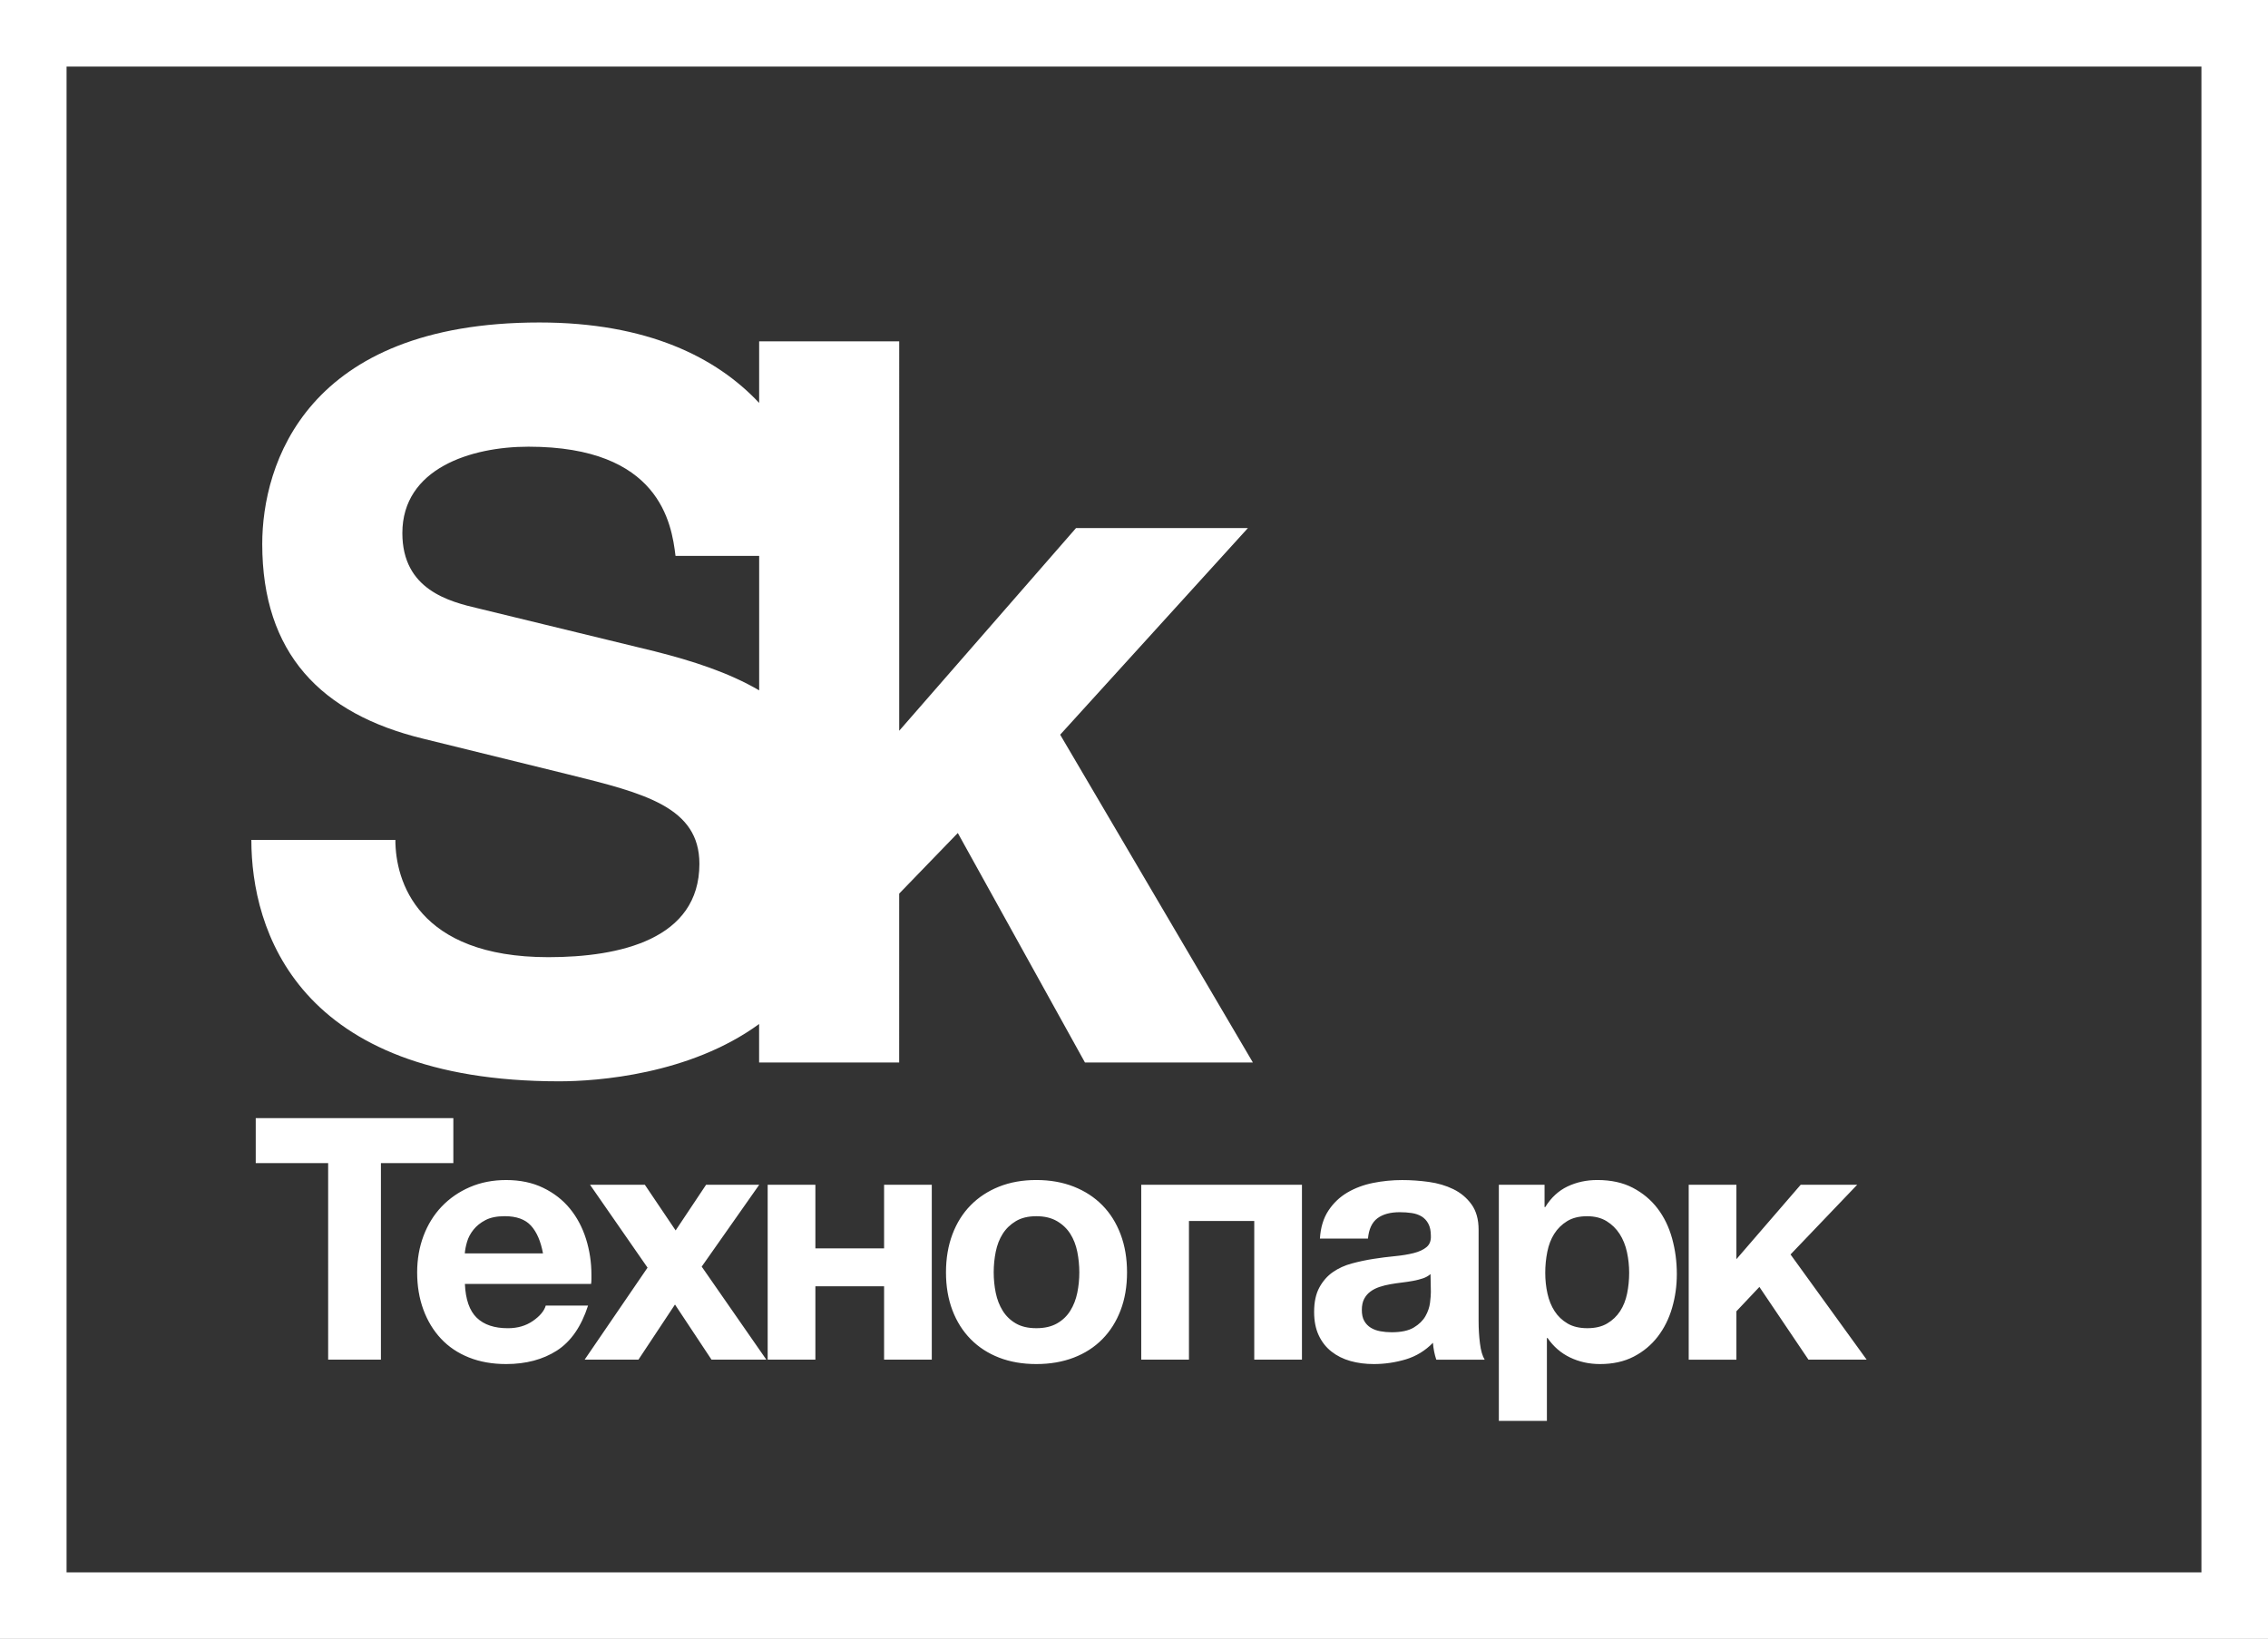
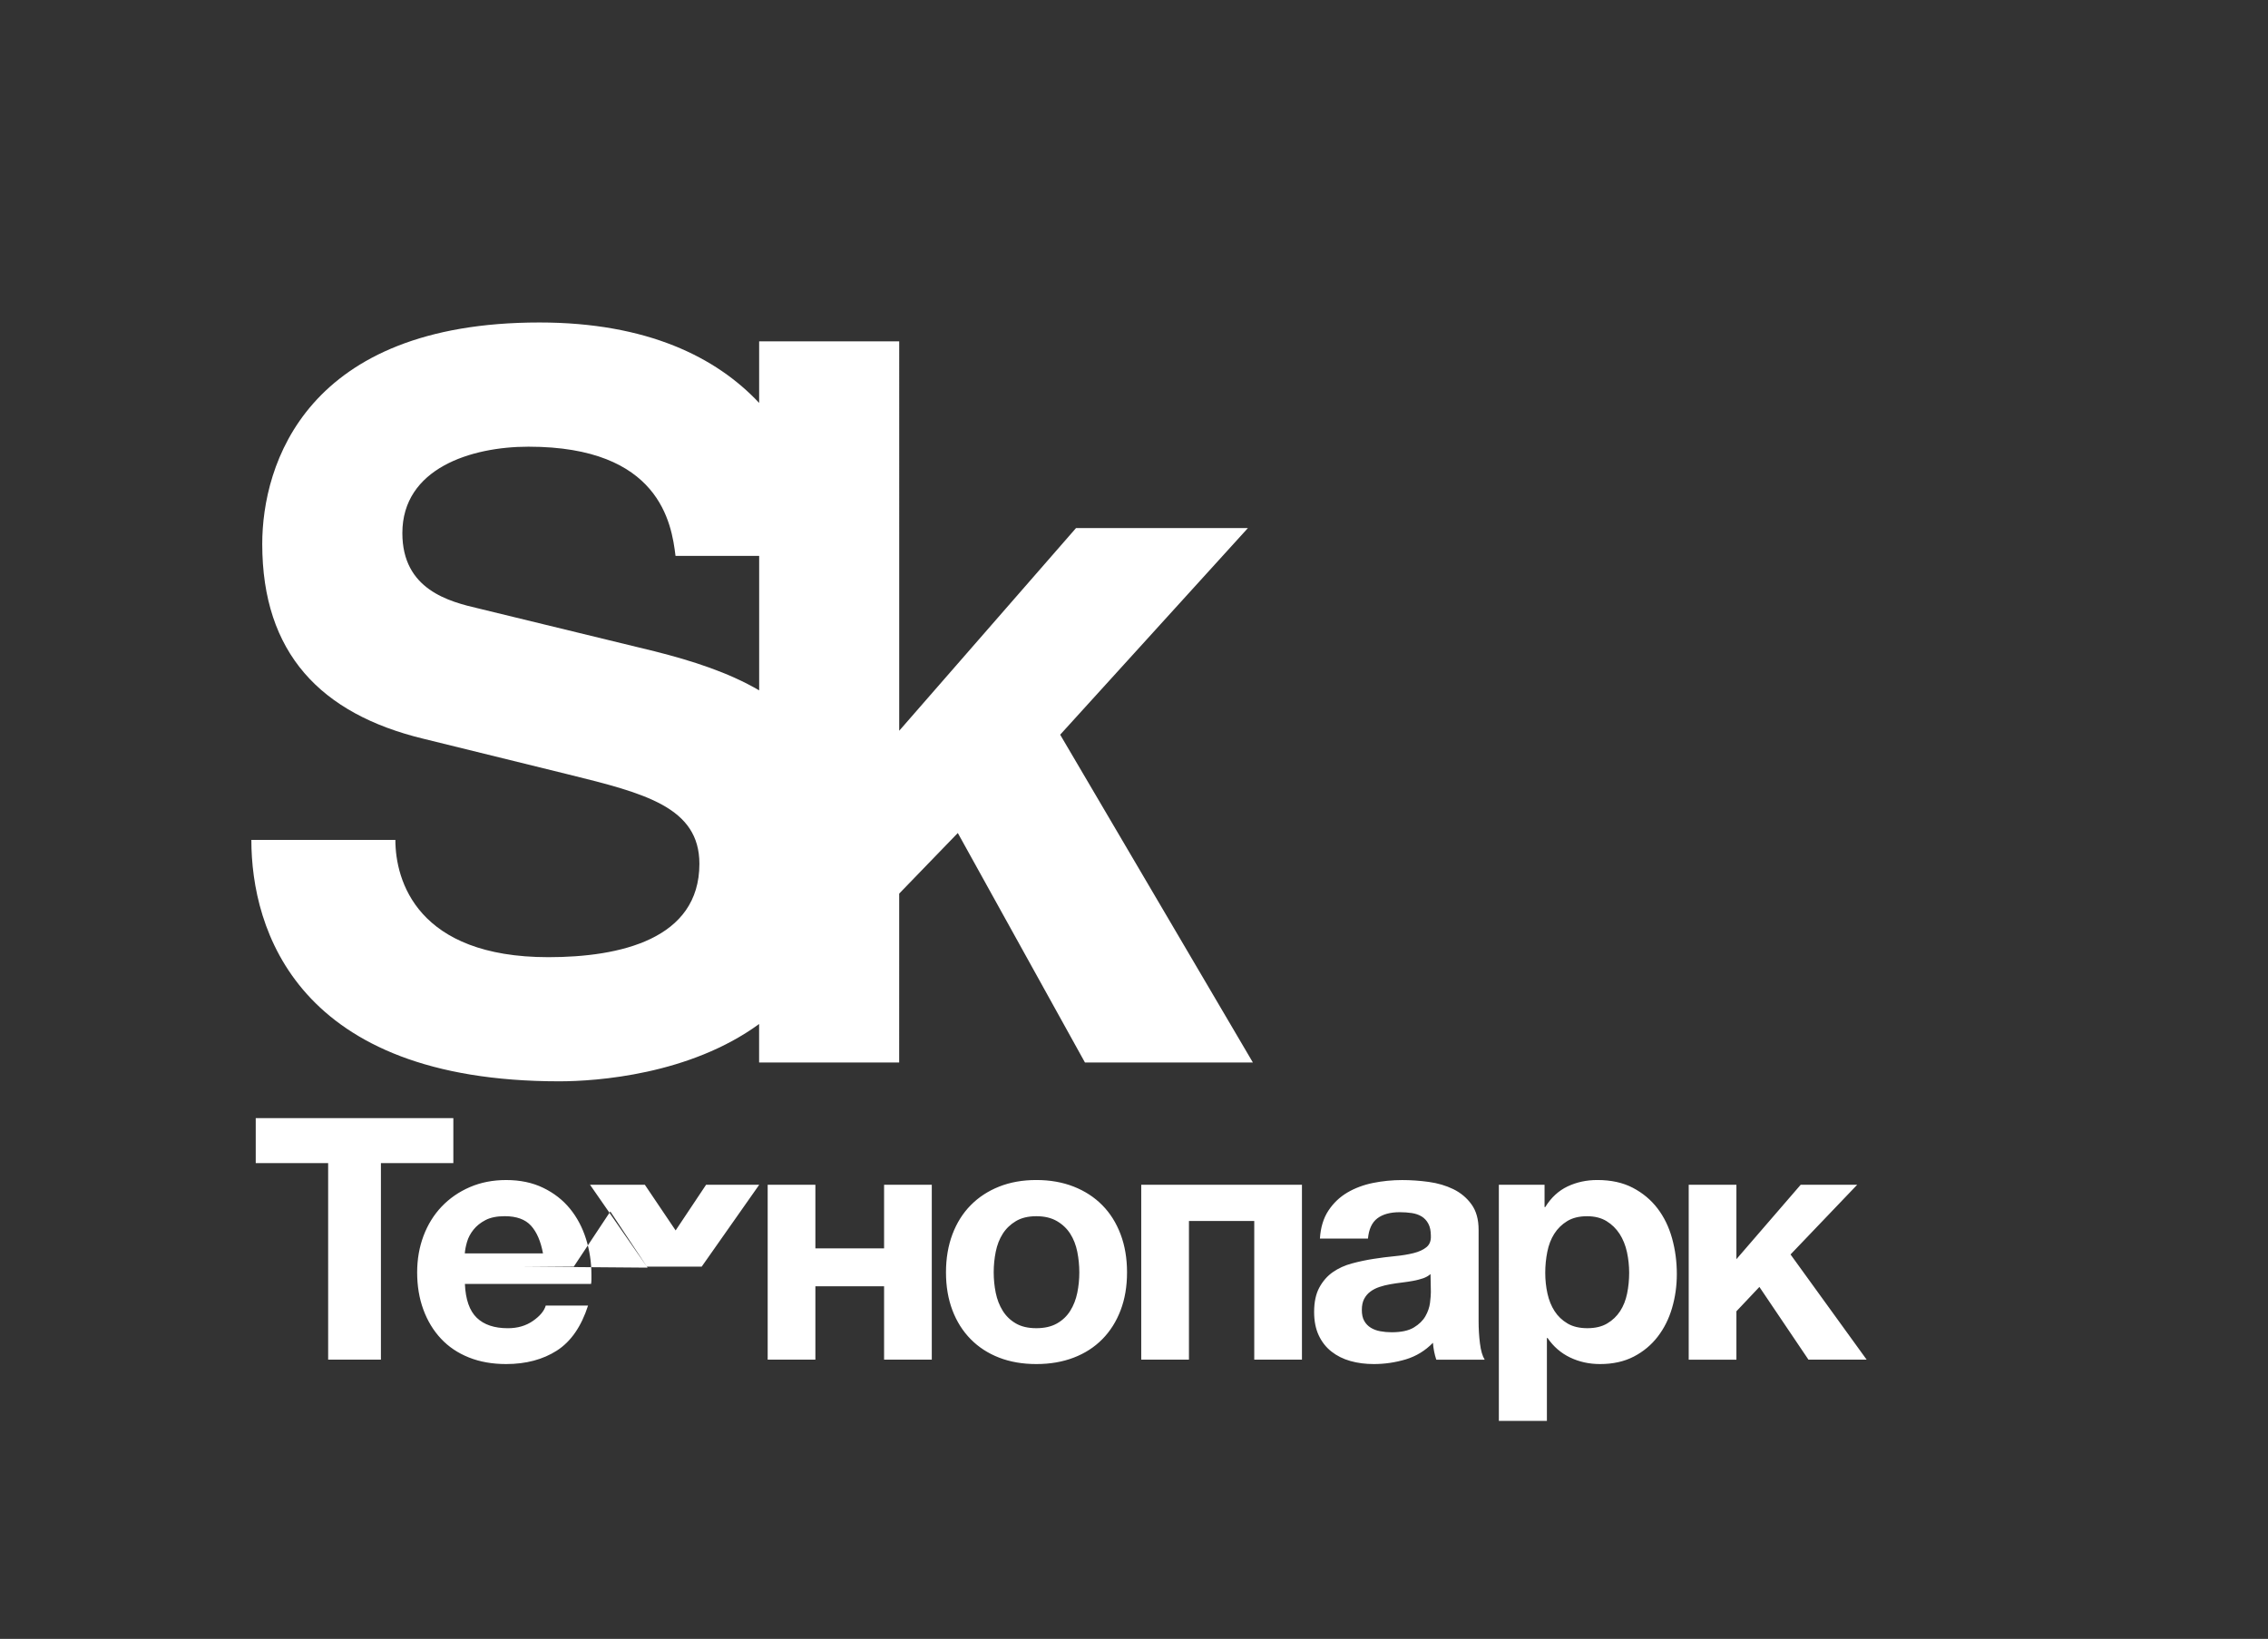
<svg xmlns="http://www.w3.org/2000/svg" x="0px" y="0px" width="118.158px" height="85.399px" viewBox="0 0 118.158 85.399" style="enable-background:new 0 0 118.158 85.399;" xml:space="preserve">
  <rect x="0" y="0" width="118.158" height="85.399" fill="#333333" stroke="none" />
  <style type="text/css"> .st0{fill:#FFFFFF;} </style>
  <defs> </defs>
  <g>
-     <polygon class="st0" points="116.424,1.734 116.424,0 0,0 0,85.399 118.158,85.399 118.158,0 116.424,0 116.424,1.734 114.69,1.734 114.69,81.931 3.468,81.931 3.468,3.468 116.424,3.468 116.424,1.734 114.69,1.734 " />
-     <path class="st0" d="M29.134,56.345c1.965,0,6.799-0.348,10.414-2.986v2.005h7.297l0.001-8.8l3.054-3.158l6.623,11.957h8.749 l-10.039-17.08l9.781-10.767h-8.955l-9.212,10.562V17.787H39.55v3.209c-2.227-2.379-5.831-4.192-11.447-4.192 c-12.162,0-14.441,7.402-14.441,11.541c0,5.694,3.054,8.853,8.386,10.147l7.556,1.86c3.985,0.983,6.833,1.708,6.833,4.66 c0,3.935-4.143,4.864-7.868,4.864c-6.831,0-7.971-3.985-7.971-6.109h-7.503C13.094,48.427,15.473,56.345,29.134,56.345 M34.105,33.938l-9.157-2.228c-1.553-0.361-3.986-0.983-3.986-3.931c0-3.367,3.569-4.503,6.572-4.503 c6.832,0,7.454,3.986,7.659,5.691h4.358v7.006C37.953,35.038,36.062,34.432,34.105,33.938 M17.096,60.607h-3.773v-2.345h10.295 v2.345h-3.773v10.241h-2.749V60.607z M26.368,71.078c-0.717,0-1.363-0.114-1.937-0.343c-0.575-0.229-1.06-0.555-1.456-0.979 c-0.397-0.423-0.703-0.928-0.919-1.516c-0.216-0.587-0.323-1.234-0.323-1.939c0-0.681,0.111-1.316,0.332-1.904 c0.222-0.588,0.537-1.096,0.945-1.525c0.409-0.428,0.897-0.767,1.466-1.013s1.199-0.37,1.893-0.37c0.728,0,1.372,0.135,1.93,0.406 c0.558,0.27,1.023,0.632,1.393,1.084c0.37,0.453,0.649,0.979,0.838,1.578c0.187,0.599,0.282,1.223,0.282,1.869 c0,0.082,0,0.161,0,0.238c0,0.077-0.006,0.156-0.017,0.238h-6.575c0.035,0.811,0.241,1.399,0.617,1.763 c0.376,0.365,0.917,0.546,1.622,0.546c0.505,0,0.94-0.126,1.304-0.379c0.364-0.252,0.588-0.519,0.67-0.802h2.204 c-0.352,1.093-0.894,1.875-1.622,2.345C28.284,70.843,27.402,71.078,26.368,71.078z M28.289,65.313 c-0.117-0.634-0.326-1.116-0.625-1.446c-0.3-0.329-0.755-0.494-1.367-0.494c-0.411,0-0.746,0.068-1.005,0.203 c-0.259,0.135-0.467,0.303-0.626,0.502c-0.159,0.2-0.27,0.411-0.335,0.634c-0.065,0.224-0.103,0.423-0.115,0.599H28.289z M33.736,66.054l-2.997-4.319h2.856l1.604,2.38l1.587-2.38h2.768l-2.997,4.266l3.368,4.848h-2.856l-1.904-2.873l-1.904,2.873 h-2.803L33.736,66.054z M39.994,61.735h2.486v3.314h3.579v-3.314h2.485v9.114h-2.485v-3.825H42.48v3.825h-2.486V61.735z M53.991,71.078c-0.717,0-1.364-0.112-1.939-0.335c-0.576-0.223-1.07-0.544-1.481-0.961c-0.411-0.417-0.729-0.919-0.952-1.507 c-0.223-0.588-0.335-1.246-0.335-1.974c0-0.729,0.112-1.39,0.335-1.983c0.224-0.594,0.541-1.099,0.952-1.516 c0.411-0.417,0.905-0.741,1.481-0.97c0.576-0.229,1.223-0.344,1.939-0.344c0.716,0,1.366,0.115,1.948,0.344 c0.582,0.229,1.078,0.553,1.49,0.97c0.411,0.417,0.728,0.922,0.952,1.516c0.224,0.593,0.335,1.254,0.335,1.983 c0,0.729-0.111,1.387-0.335,1.974c-0.224,0.588-0.541,1.09-0.952,1.507c-0.411,0.417-0.908,0.738-1.49,0.961 C55.357,70.966,54.708,71.078,53.991,71.078z M53.991,69.209c0.426,0,0.784-0.082,1.075-0.247c0.29-0.164,0.521-0.385,0.693-0.661 c0.172-0.277,0.294-0.588,0.365-0.935c0.071-0.347,0.106-0.702,0.106-1.066s-0.036-0.723-0.106-1.075 c-0.072-0.352-0.193-0.664-0.365-0.935c-0.172-0.27-0.402-0.49-0.693-0.66c-0.291-0.17-0.649-0.256-1.075-0.256 c-0.427,0-0.782,0.086-1.066,0.256c-0.284,0.17-0.513,0.391-0.685,0.66c-0.172,0.271-0.293,0.583-0.364,0.935 c-0.071,0.352-0.106,0.711-0.106,1.075s0.036,0.72,0.106,1.066c0.071,0.347,0.192,0.658,0.364,0.935 c0.172,0.276,0.401,0.497,0.685,0.661C53.209,69.127,53.564,69.209,53.991,69.209z M59.456,61.735h8.373v9.114h-2.485v-7.227 h-3.402v7.227h-2.486V61.735z M71.575,71.078c-0.436,0-0.843-0.052-1.22-0.158c-0.377-0.106-0.707-0.271-0.99-0.494 s-0.504-0.505-0.663-0.846c-0.159-0.341-0.239-0.746-0.239-1.216c0-0.517,0.091-0.943,0.274-1.278 c0.182-0.335,0.418-0.602,0.707-0.802c0.288-0.2,0.619-0.35,0.99-0.449c0.371-0.1,0.746-0.179,1.123-0.238 c0.376-0.059,0.748-0.106,1.113-0.141c0.366-0.035,0.689-0.088,0.973-0.159c0.283-0.071,0.506-0.173,0.672-0.309 c0.165-0.135,0.242-0.332,0.23-0.59c0-0.259-0.043-0.47-0.132-0.634c-0.088-0.165-0.205-0.291-0.352-0.379 c-0.147-0.088-0.318-0.147-0.511-0.176c-0.194-0.029-0.403-0.044-0.626-0.044c-0.493,0-0.881,0.106-1.163,0.317 c-0.282,0.212-0.447,0.564-0.493,1.058h-2.503c0.035-0.576,0.182-1.061,0.44-1.454c0.259-0.394,0.588-0.708,0.987-0.944 c0.4-0.235,0.847-0.402,1.34-0.502c0.493-0.099,0.999-0.15,1.516-0.15c0.458,0,0.922,0.032,1.39,0.097 c0.469,0.065,0.896,0.191,1.281,0.379c0.385,0.189,0.7,0.453,0.945,0.794c0.246,0.341,0.368,0.781,0.368,1.322v4.742 c0,0.411,0.023,0.805,0.071,1.181c0.047,0.376,0.129,0.658,0.247,0.846h-2.522c-0.047-0.141-0.085-0.284-0.114-0.431 c-0.029-0.147-0.049-0.297-0.061-0.45c-0.401,0.411-0.872,0.699-1.415,0.864C72.695,70.995,72.141,71.078,71.575,71.078z M72.498,69.421c0.498,0,0.884-0.082,1.158-0.247c0.273-0.165,0.475-0.361,0.605-0.59c0.13-0.229,0.21-0.462,0.24-0.697 c0.029-0.235,0.044-0.423,0.044-0.564l-0.018-0.934c-0.106,0.094-0.236,0.168-0.389,0.221c-0.154,0.052-0.325,0.097-0.514,0.132 c-0.189,0.035-0.384,0.064-0.585,0.088c-0.201,0.024-0.402,0.053-0.602,0.088c-0.202,0.035-0.39,0.082-0.567,0.141 c-0.177,0.059-0.333,0.138-0.469,0.238c-0.137,0.099-0.245,0.226-0.328,0.379c-0.083,0.153-0.124,0.347-0.124,0.582 s0.041,0.426,0.125,0.572c0.083,0.147,0.196,0.265,0.338,0.353c0.142,0.089,0.308,0.15,0.498,0.185 C72.101,69.403,72.296,69.421,72.498,69.421z M78.088,61.735h2.38v1.164h0.035c0.305-0.494,0.693-0.852,1.163-1.076 c0.47-0.223,0.987-0.335,1.551-0.335c0.717,0,1.334,0.135,1.851,0.406c0.516,0.27,0.946,0.629,1.286,1.075 c0.341,0.447,0.594,0.967,0.758,1.56c0.165,0.594,0.247,1.214,0.247,1.86c0,0.611-0.082,1.199-0.247,1.763 c-0.164,0.564-0.414,1.064-0.749,1.499c-0.335,0.435-0.752,0.782-1.251,1.04c-0.5,0.258-1.084,0.387-1.754,0.387 c-0.564,0-1.084-0.114-1.561-0.343c-0.476-0.229-0.866-0.567-1.172-1.014h-0.035v4.319h-2.503V61.735z M82.698,69.209 c0.413,0,0.758-0.082,1.035-0.247c0.277-0.164,0.501-0.379,0.673-0.643c0.172-0.265,0.292-0.57,0.363-0.917 c0.071-0.347,0.107-0.708,0.107-1.084c0-0.364-0.039-0.723-0.115-1.075c-0.077-0.353-0.204-0.667-0.38-0.943 c-0.178-0.275-0.405-0.499-0.682-0.669c-0.278-0.17-0.616-0.256-1.018-0.256c-0.413,0-0.759,0.086-1.036,0.256 s-0.501,0.391-0.672,0.66c-0.171,0.271-0.292,0.585-0.363,0.944c-0.071,0.358-0.106,0.72-0.106,1.084 c0,0.376,0.038,0.738,0.115,1.084c0.076,0.347,0.2,0.652,0.371,0.917c0.171,0.265,0.395,0.479,0.673,0.643 C81.94,69.127,82.286,69.209,82.698,69.209z M87.978,61.735h2.485v3.878l3.349-3.878h2.944l-3.473,3.632l3.966,5.482h-3.032 l-2.556-3.79l-1.198,1.269v2.521h-2.485V61.735z" />
+     <path class="st0" d="M29.134,56.345c1.965,0,6.799-0.348,10.414-2.986v2.005h7.297l0.001-8.8l3.054-3.158l6.623,11.957h8.749 l-10.039-17.08l9.781-10.767h-8.955l-9.212,10.562V17.787H39.55v3.209c-2.227-2.379-5.831-4.192-11.447-4.192 c-12.162,0-14.441,7.402-14.441,11.541c0,5.694,3.054,8.853,8.386,10.147l7.556,1.86c3.985,0.983,6.833,1.708,6.833,4.66 c0,3.935-4.143,4.864-7.868,4.864c-6.831,0-7.971-3.985-7.971-6.109h-7.503C13.094,48.427,15.473,56.345,29.134,56.345 M34.105,33.938l-9.157-2.228c-1.553-0.361-3.986-0.983-3.986-3.931c0-3.367,3.569-4.503,6.572-4.503 c6.832,0,7.454,3.986,7.659,5.691h4.358v7.006C37.953,35.038,36.062,34.432,34.105,33.938 M17.096,60.607h-3.773v-2.345h10.295 v2.345h-3.773v10.241h-2.749V60.607z M26.368,71.078c-0.717,0-1.363-0.114-1.937-0.343c-0.575-0.229-1.06-0.555-1.456-0.979 c-0.397-0.423-0.703-0.928-0.919-1.516c-0.216-0.587-0.323-1.234-0.323-1.939c0-0.681,0.111-1.316,0.332-1.904 c0.222-0.588,0.537-1.096,0.945-1.525c0.409-0.428,0.897-0.767,1.466-1.013s1.199-0.37,1.893-0.37c0.728,0,1.372,0.135,1.93,0.406 c0.558,0.27,1.023,0.632,1.393,1.084c0.37,0.453,0.649,0.979,0.838,1.578c0.187,0.599,0.282,1.223,0.282,1.869 c0,0.082,0,0.161,0,0.238c0,0.077-0.006,0.156-0.017,0.238h-6.575c0.035,0.811,0.241,1.399,0.617,1.763 c0.376,0.365,0.917,0.546,1.622,0.546c0.505,0,0.94-0.126,1.304-0.379c0.364-0.252,0.588-0.519,0.67-0.802h2.204 c-0.352,1.093-0.894,1.875-1.622,2.345C28.284,70.843,27.402,71.078,26.368,71.078z M28.289,65.313 c-0.117-0.634-0.326-1.116-0.625-1.446c-0.3-0.329-0.755-0.494-1.367-0.494c-0.411,0-0.746,0.068-1.005,0.203 c-0.259,0.135-0.467,0.303-0.626,0.502c-0.159,0.2-0.27,0.411-0.335,0.634c-0.065,0.224-0.103,0.423-0.115,0.599H28.289z M33.736,66.054l-2.997-4.319h2.856l1.604,2.38l1.587-2.38h2.768l-2.997,4.266h-2.856l-1.904-2.873l-1.904,2.873 h-2.803L33.736,66.054z M39.994,61.735h2.486v3.314h3.579v-3.314h2.485v9.114h-2.485v-3.825H42.48v3.825h-2.486V61.735z M53.991,71.078c-0.717,0-1.364-0.112-1.939-0.335c-0.576-0.223-1.07-0.544-1.481-0.961c-0.411-0.417-0.729-0.919-0.952-1.507 c-0.223-0.588-0.335-1.246-0.335-1.974c0-0.729,0.112-1.39,0.335-1.983c0.224-0.594,0.541-1.099,0.952-1.516 c0.411-0.417,0.905-0.741,1.481-0.97c0.576-0.229,1.223-0.344,1.939-0.344c0.716,0,1.366,0.115,1.948,0.344 c0.582,0.229,1.078,0.553,1.49,0.97c0.411,0.417,0.728,0.922,0.952,1.516c0.224,0.593,0.335,1.254,0.335,1.983 c0,0.729-0.111,1.387-0.335,1.974c-0.224,0.588-0.541,1.09-0.952,1.507c-0.411,0.417-0.908,0.738-1.49,0.961 C55.357,70.966,54.708,71.078,53.991,71.078z M53.991,69.209c0.426,0,0.784-0.082,1.075-0.247c0.29-0.164,0.521-0.385,0.693-0.661 c0.172-0.277,0.294-0.588,0.365-0.935c0.071-0.347,0.106-0.702,0.106-1.066s-0.036-0.723-0.106-1.075 c-0.072-0.352-0.193-0.664-0.365-0.935c-0.172-0.27-0.402-0.49-0.693-0.66c-0.291-0.17-0.649-0.256-1.075-0.256 c-0.427,0-0.782,0.086-1.066,0.256c-0.284,0.17-0.513,0.391-0.685,0.66c-0.172,0.271-0.293,0.583-0.364,0.935 c-0.071,0.352-0.106,0.711-0.106,1.075s0.036,0.72,0.106,1.066c0.071,0.347,0.192,0.658,0.364,0.935 c0.172,0.276,0.401,0.497,0.685,0.661C53.209,69.127,53.564,69.209,53.991,69.209z M59.456,61.735h8.373v9.114h-2.485v-7.227 h-3.402v7.227h-2.486V61.735z M71.575,71.078c-0.436,0-0.843-0.052-1.22-0.158c-0.377-0.106-0.707-0.271-0.99-0.494 s-0.504-0.505-0.663-0.846c-0.159-0.341-0.239-0.746-0.239-1.216c0-0.517,0.091-0.943,0.274-1.278 c0.182-0.335,0.418-0.602,0.707-0.802c0.288-0.2,0.619-0.35,0.99-0.449c0.371-0.1,0.746-0.179,1.123-0.238 c0.376-0.059,0.748-0.106,1.113-0.141c0.366-0.035,0.689-0.088,0.973-0.159c0.283-0.071,0.506-0.173,0.672-0.309 c0.165-0.135,0.242-0.332,0.23-0.59c0-0.259-0.043-0.47-0.132-0.634c-0.088-0.165-0.205-0.291-0.352-0.379 c-0.147-0.088-0.318-0.147-0.511-0.176c-0.194-0.029-0.403-0.044-0.626-0.044c-0.493,0-0.881,0.106-1.163,0.317 c-0.282,0.212-0.447,0.564-0.493,1.058h-2.503c0.035-0.576,0.182-1.061,0.44-1.454c0.259-0.394,0.588-0.708,0.987-0.944 c0.4-0.235,0.847-0.402,1.34-0.502c0.493-0.099,0.999-0.15,1.516-0.15c0.458,0,0.922,0.032,1.39,0.097 c0.469,0.065,0.896,0.191,1.281,0.379c0.385,0.189,0.7,0.453,0.945,0.794c0.246,0.341,0.368,0.781,0.368,1.322v4.742 c0,0.411,0.023,0.805,0.071,1.181c0.047,0.376,0.129,0.658,0.247,0.846h-2.522c-0.047-0.141-0.085-0.284-0.114-0.431 c-0.029-0.147-0.049-0.297-0.061-0.45c-0.401,0.411-0.872,0.699-1.415,0.864C72.695,70.995,72.141,71.078,71.575,71.078z M72.498,69.421c0.498,0,0.884-0.082,1.158-0.247c0.273-0.165,0.475-0.361,0.605-0.59c0.13-0.229,0.21-0.462,0.24-0.697 c0.029-0.235,0.044-0.423,0.044-0.564l-0.018-0.934c-0.106,0.094-0.236,0.168-0.389,0.221c-0.154,0.052-0.325,0.097-0.514,0.132 c-0.189,0.035-0.384,0.064-0.585,0.088c-0.201,0.024-0.402,0.053-0.602,0.088c-0.202,0.035-0.39,0.082-0.567,0.141 c-0.177,0.059-0.333,0.138-0.469,0.238c-0.137,0.099-0.245,0.226-0.328,0.379c-0.083,0.153-0.124,0.347-0.124,0.582 s0.041,0.426,0.125,0.572c0.083,0.147,0.196,0.265,0.338,0.353c0.142,0.089,0.308,0.15,0.498,0.185 C72.101,69.403,72.296,69.421,72.498,69.421z M78.088,61.735h2.38v1.164h0.035c0.305-0.494,0.693-0.852,1.163-1.076 c0.47-0.223,0.987-0.335,1.551-0.335c0.717,0,1.334,0.135,1.851,0.406c0.516,0.27,0.946,0.629,1.286,1.075 c0.341,0.447,0.594,0.967,0.758,1.56c0.165,0.594,0.247,1.214,0.247,1.86c0,0.611-0.082,1.199-0.247,1.763 c-0.164,0.564-0.414,1.064-0.749,1.499c-0.335,0.435-0.752,0.782-1.251,1.04c-0.5,0.258-1.084,0.387-1.754,0.387 c-0.564,0-1.084-0.114-1.561-0.343c-0.476-0.229-0.866-0.567-1.172-1.014h-0.035v4.319h-2.503V61.735z M82.698,69.209 c0.413,0,0.758-0.082,1.035-0.247c0.277-0.164,0.501-0.379,0.673-0.643c0.172-0.265,0.292-0.57,0.363-0.917 c0.071-0.347,0.107-0.708,0.107-1.084c0-0.364-0.039-0.723-0.115-1.075c-0.077-0.353-0.204-0.667-0.38-0.943 c-0.178-0.275-0.405-0.499-0.682-0.669c-0.278-0.17-0.616-0.256-1.018-0.256c-0.413,0-0.759,0.086-1.036,0.256 s-0.501,0.391-0.672,0.66c-0.171,0.271-0.292,0.585-0.363,0.944c-0.071,0.358-0.106,0.72-0.106,1.084 c0,0.376,0.038,0.738,0.115,1.084c0.076,0.347,0.2,0.652,0.371,0.917c0.171,0.265,0.395,0.479,0.673,0.643 C81.94,69.127,82.286,69.209,82.698,69.209z M87.978,61.735h2.485v3.878l3.349-3.878h2.944l-3.473,3.632l3.966,5.482h-3.032 l-2.556-3.79l-1.198,1.269v2.521h-2.485V61.735z" />
  </g>
</svg>